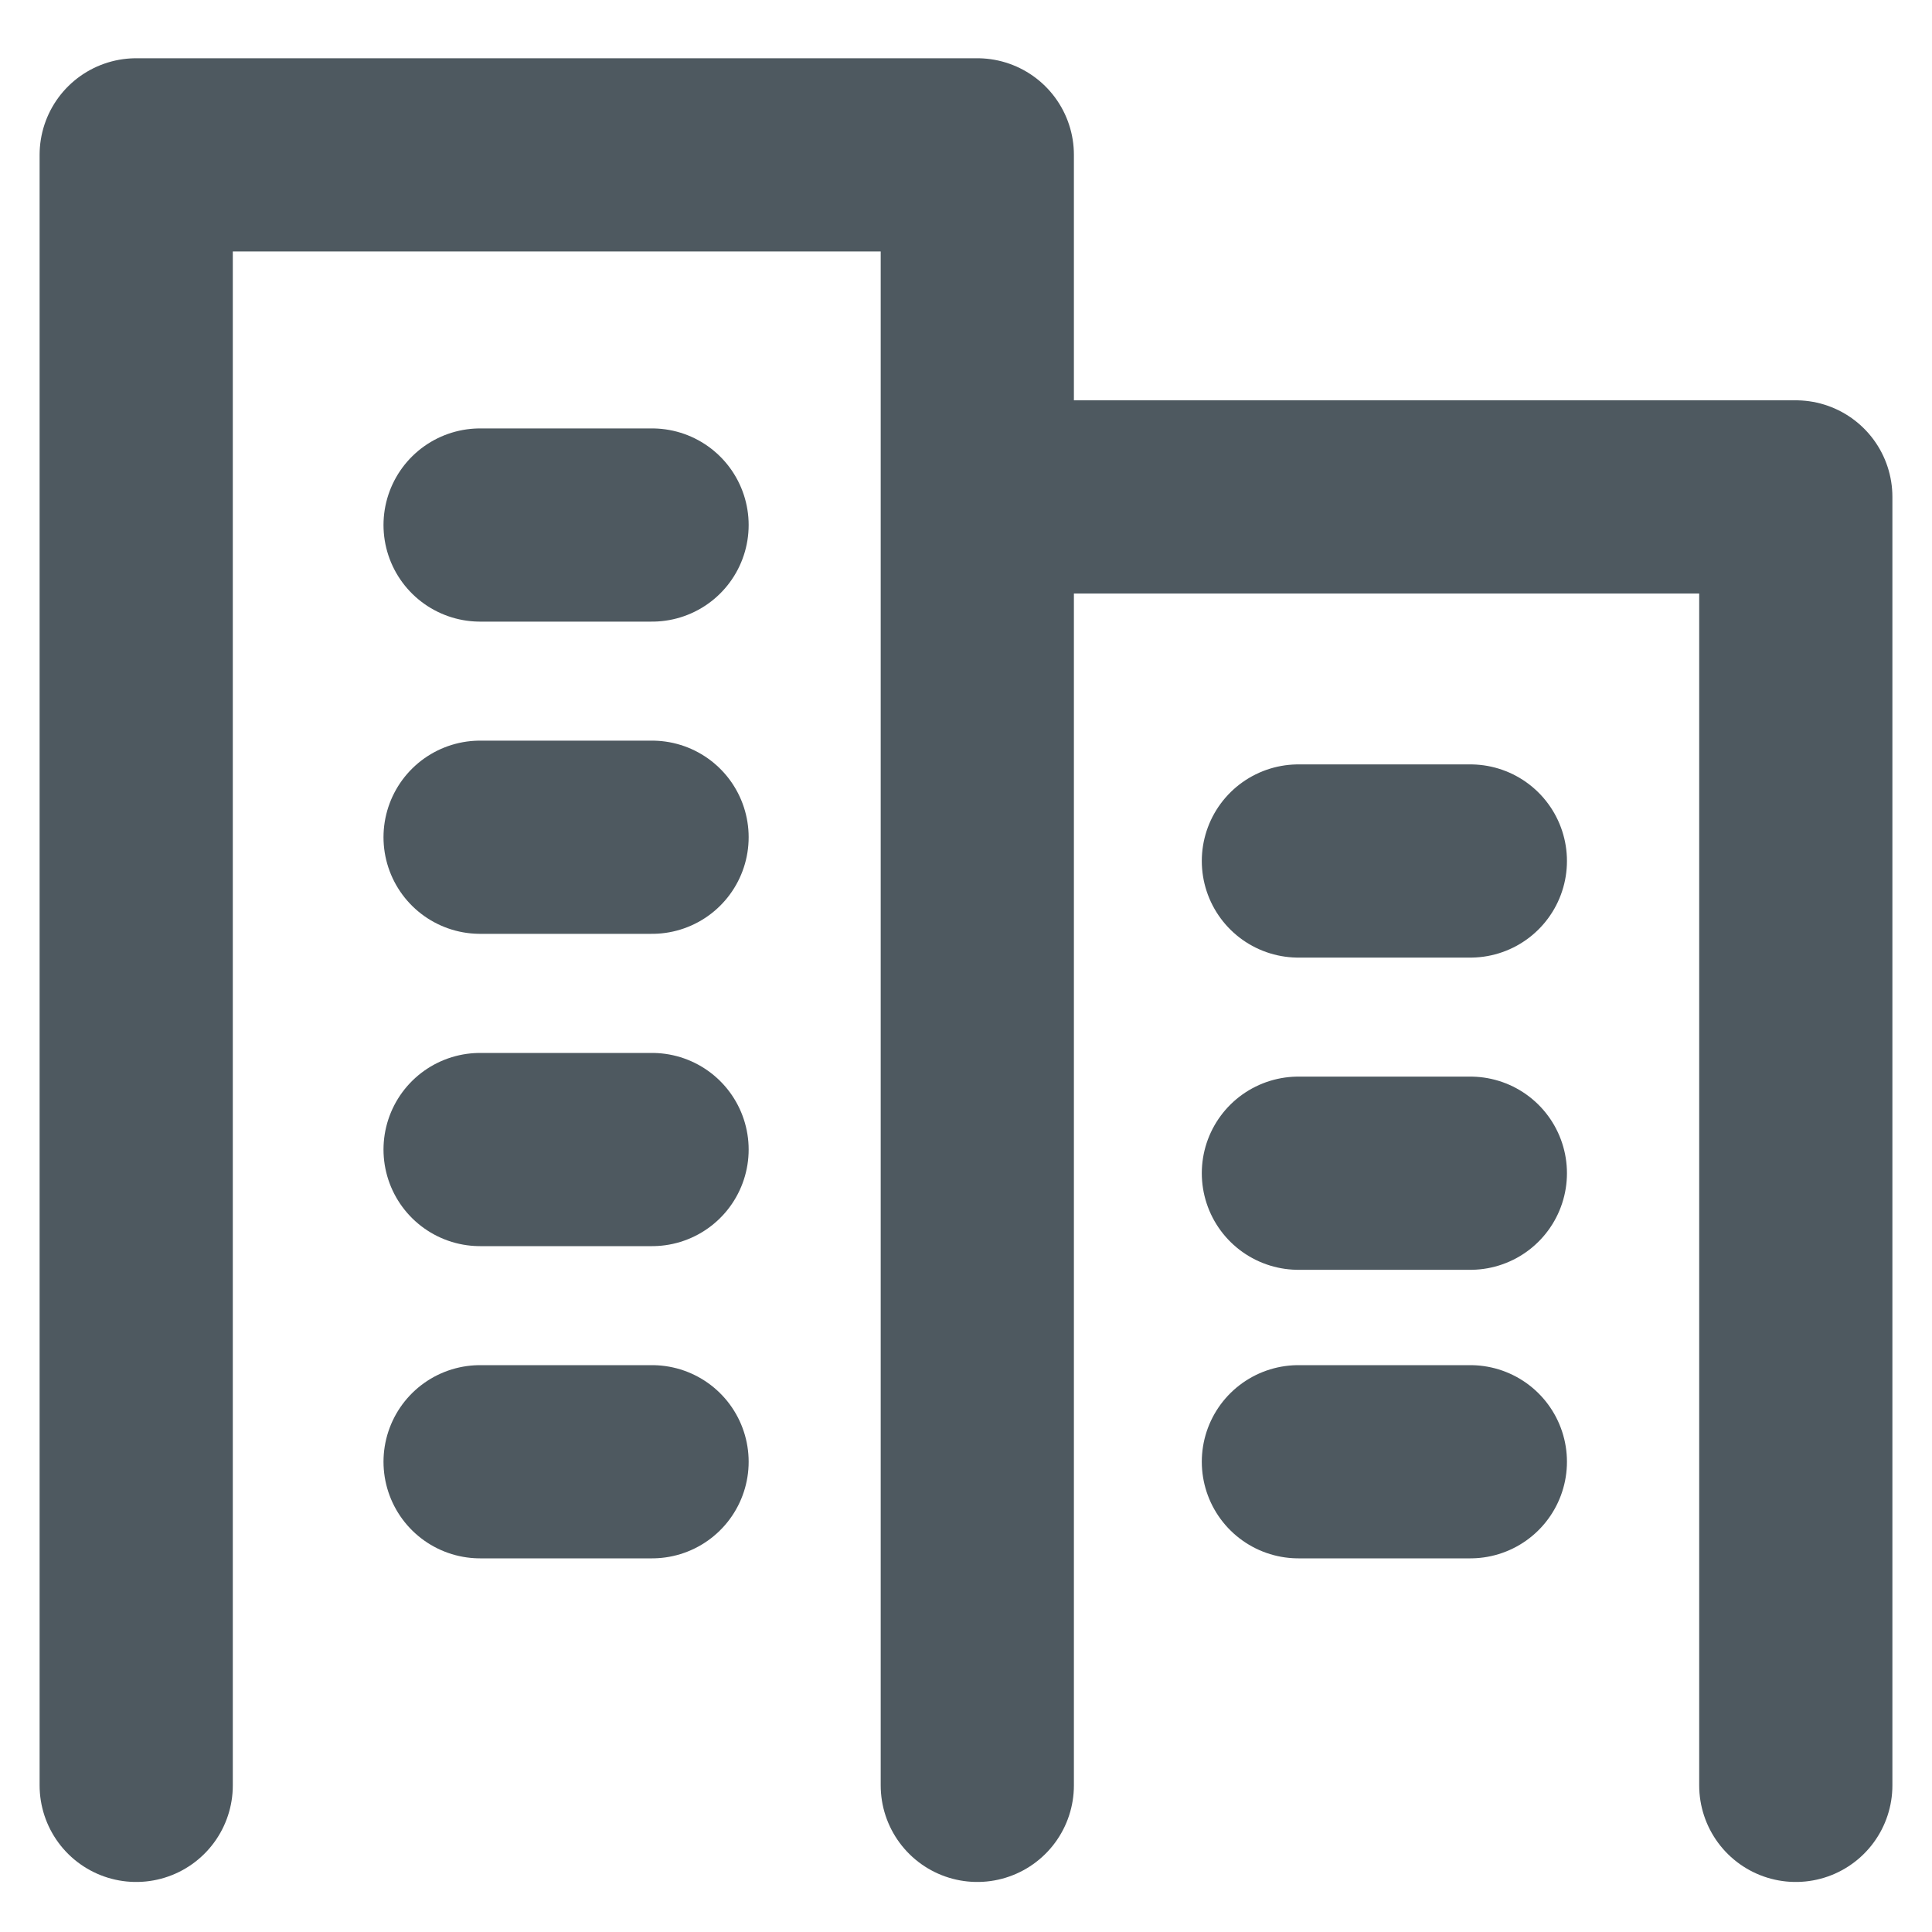
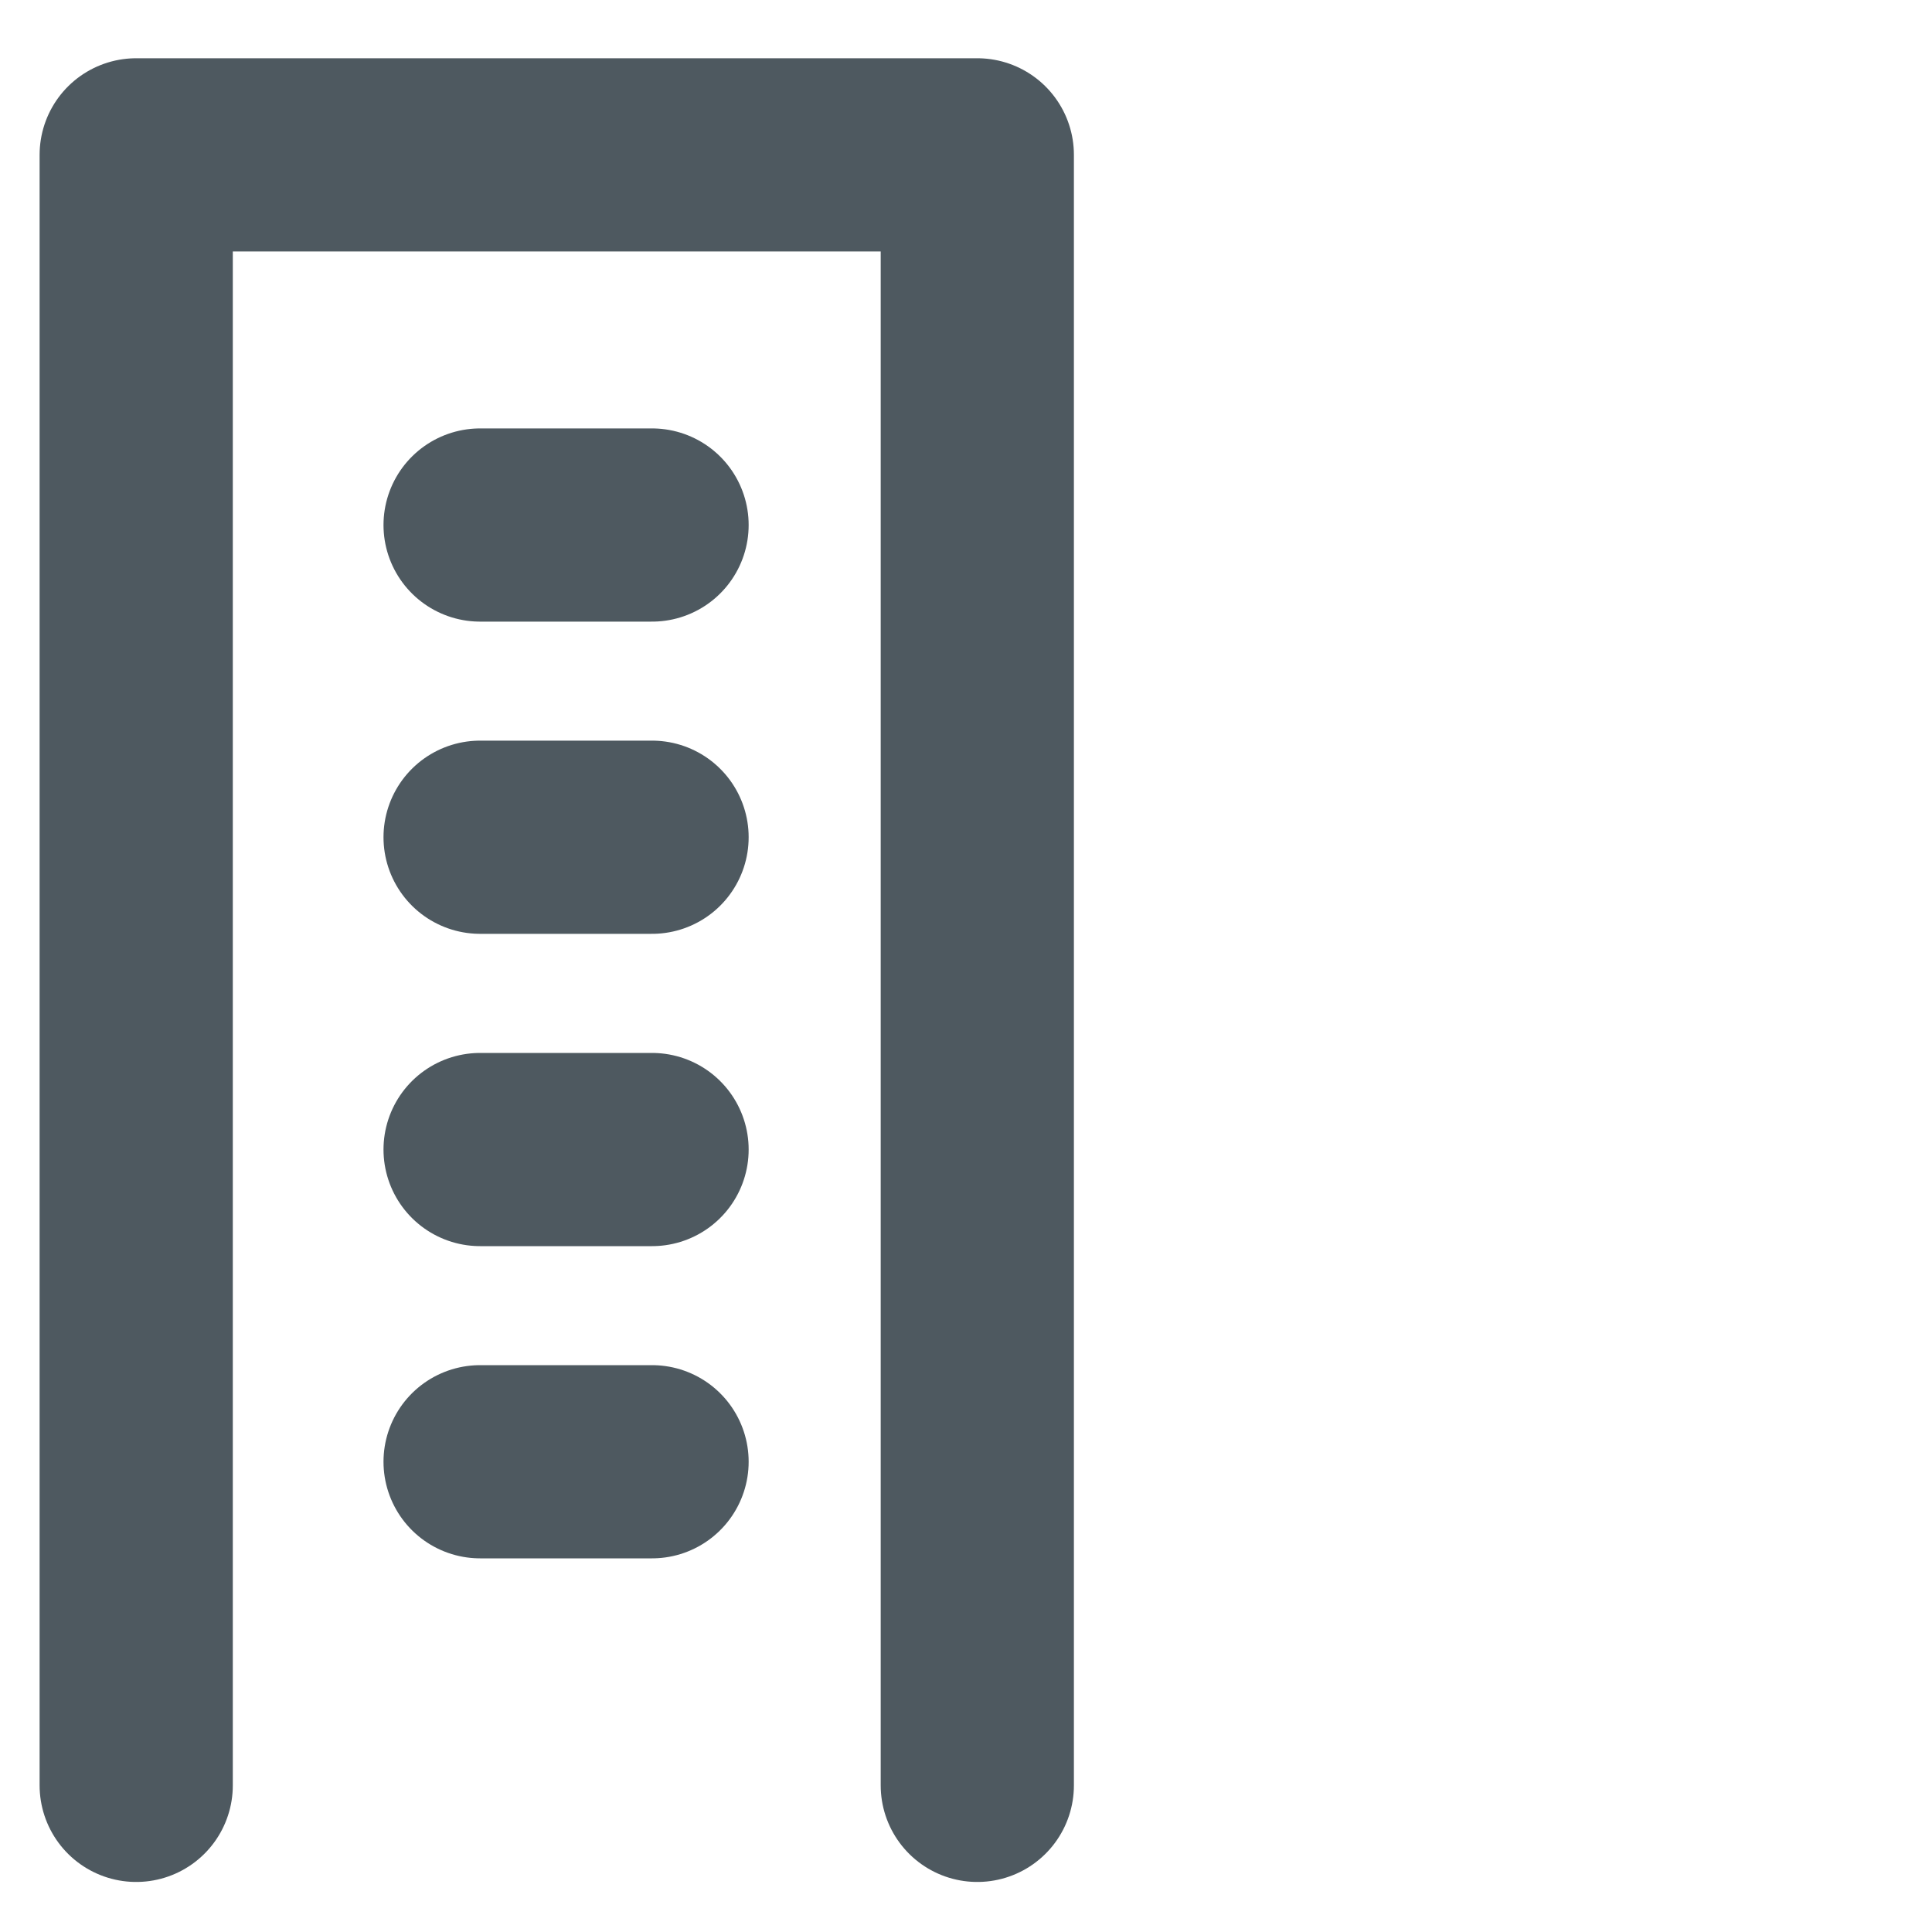
<svg xmlns="http://www.w3.org/2000/svg" id="icon" width="20" height="20" viewBox="0 0 20 20">
  <rect id="bg" width="20" height="20" fill="none" />
  <g id="icon-2" data-name="icon" transform="translate(1.41 1.603)">
    <path id="Path_1496" data-name="Path 1496" d="M15,20.879V4h8.707V20.879" transform="translate(-15 -4)" fill="none" stroke="#4e5960" stroke-linecap="round" stroke-linejoin="round" stroke-width="2" />
-     <path id="Path_1498" data-name="Path 1498" d="M38,15h7.867V28.338" transform="translate(-28.687 -11.459)" fill="none" stroke="#4e5960" stroke-linecap="round" stroke-linejoin="round" stroke-width="2" />
    <line id="Line_40" data-name="Line 40" x2="1.78" transform="translate(3.56 3.832)" fill="none" stroke="#4e5960" stroke-linecap="round" stroke-linejoin="round" stroke-width="2" />
    <line id="Line_41" data-name="Line 41" x2="1.78" transform="translate(3.56 7.064)" fill="none" stroke="#4e5960" stroke-linecap="round" stroke-linejoin="round" stroke-width="2" />
    <line id="Line_42" data-name="Line 42" x2="1.78" transform="translate(3.56 10.297)" fill="none" stroke="#4e5960" stroke-linecap="round" stroke-linejoin="round" stroke-width="2" />
    <line id="Line_43" data-name="Line 43" x2="1.78" transform="translate(3.56 13.529)" fill="none" stroke="#4e5960" stroke-linecap="round" stroke-linejoin="round" stroke-width="2" />
-     <line id="Line_47" data-name="Line 47" x2="1.78" transform="translate(12.031 7.31)" fill="none" stroke="#4e5960" stroke-linecap="round" stroke-linejoin="round" stroke-width="2" />
-     <line id="Line_48" data-name="Line 48" x2="1.78" transform="translate(12.031 10.542)" fill="none" stroke="#4e5960" stroke-linecap="round" stroke-linejoin="round" stroke-width="2" />
-     <line id="Line_49" data-name="Line 49" x2="1.78" transform="translate(12.031 13.529)" fill="none" stroke="#4e5960" stroke-linecap="round" stroke-linejoin="round" stroke-width="2" />
  </g>
</svg>